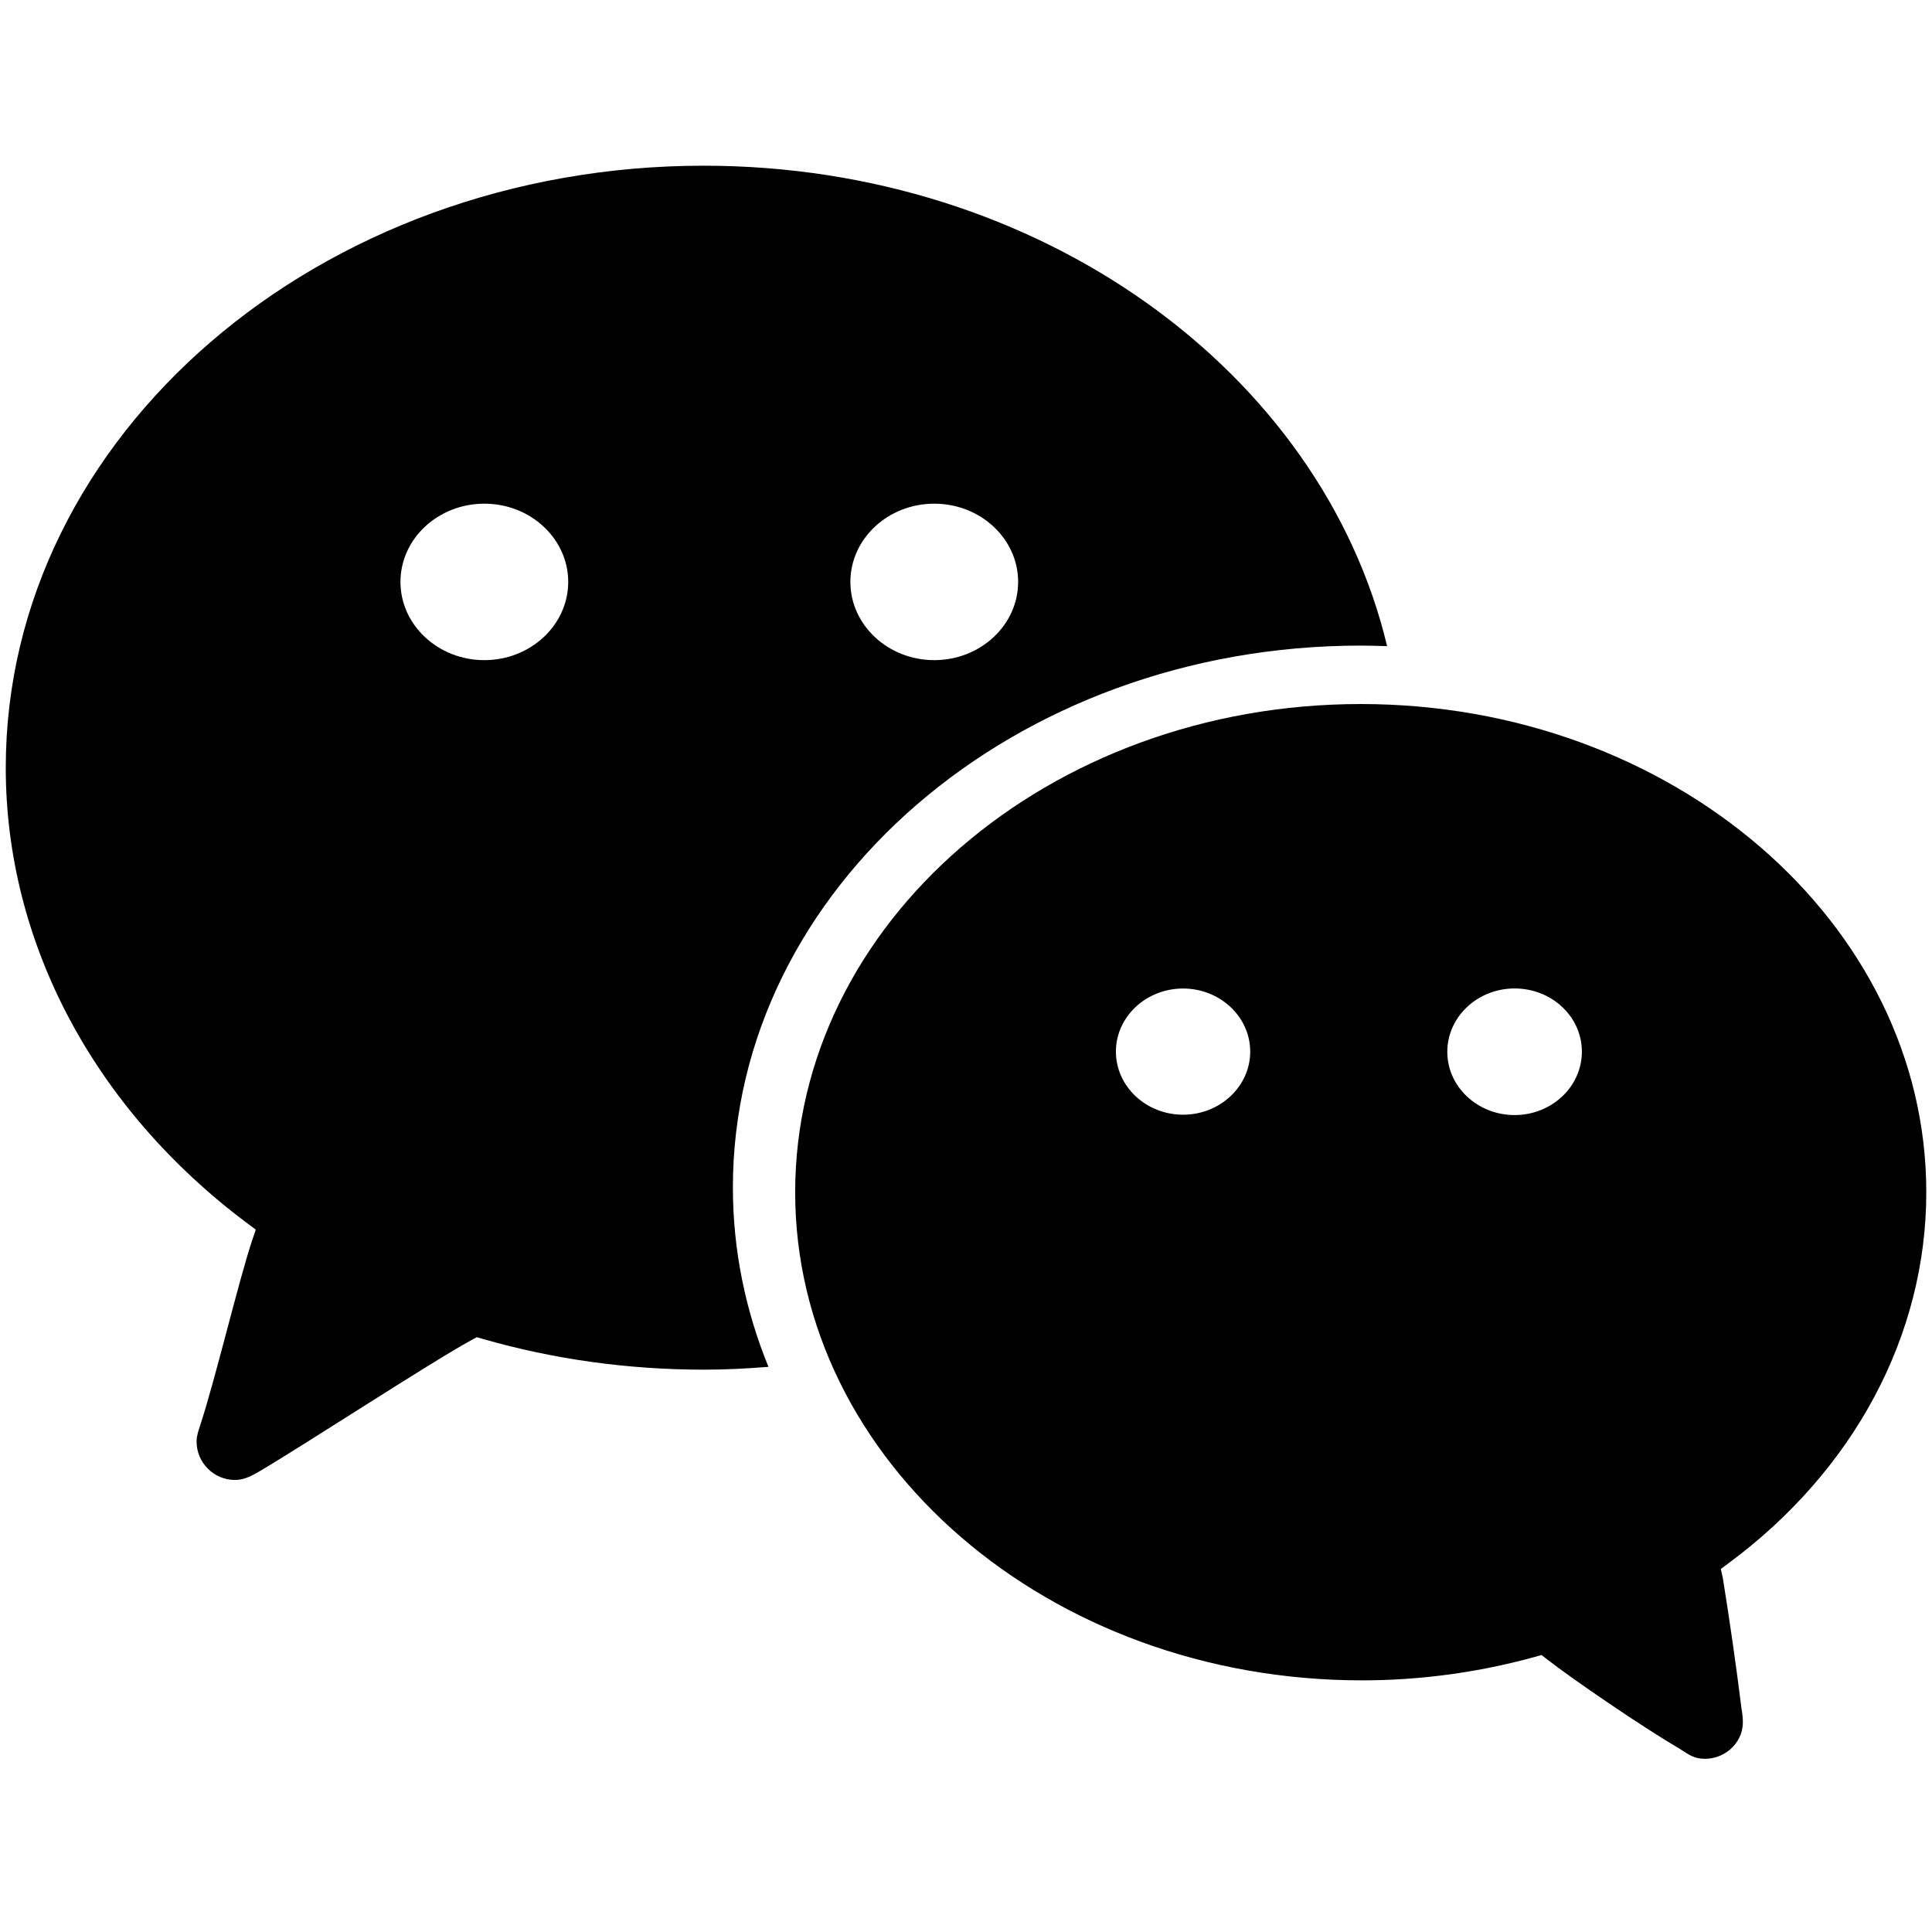
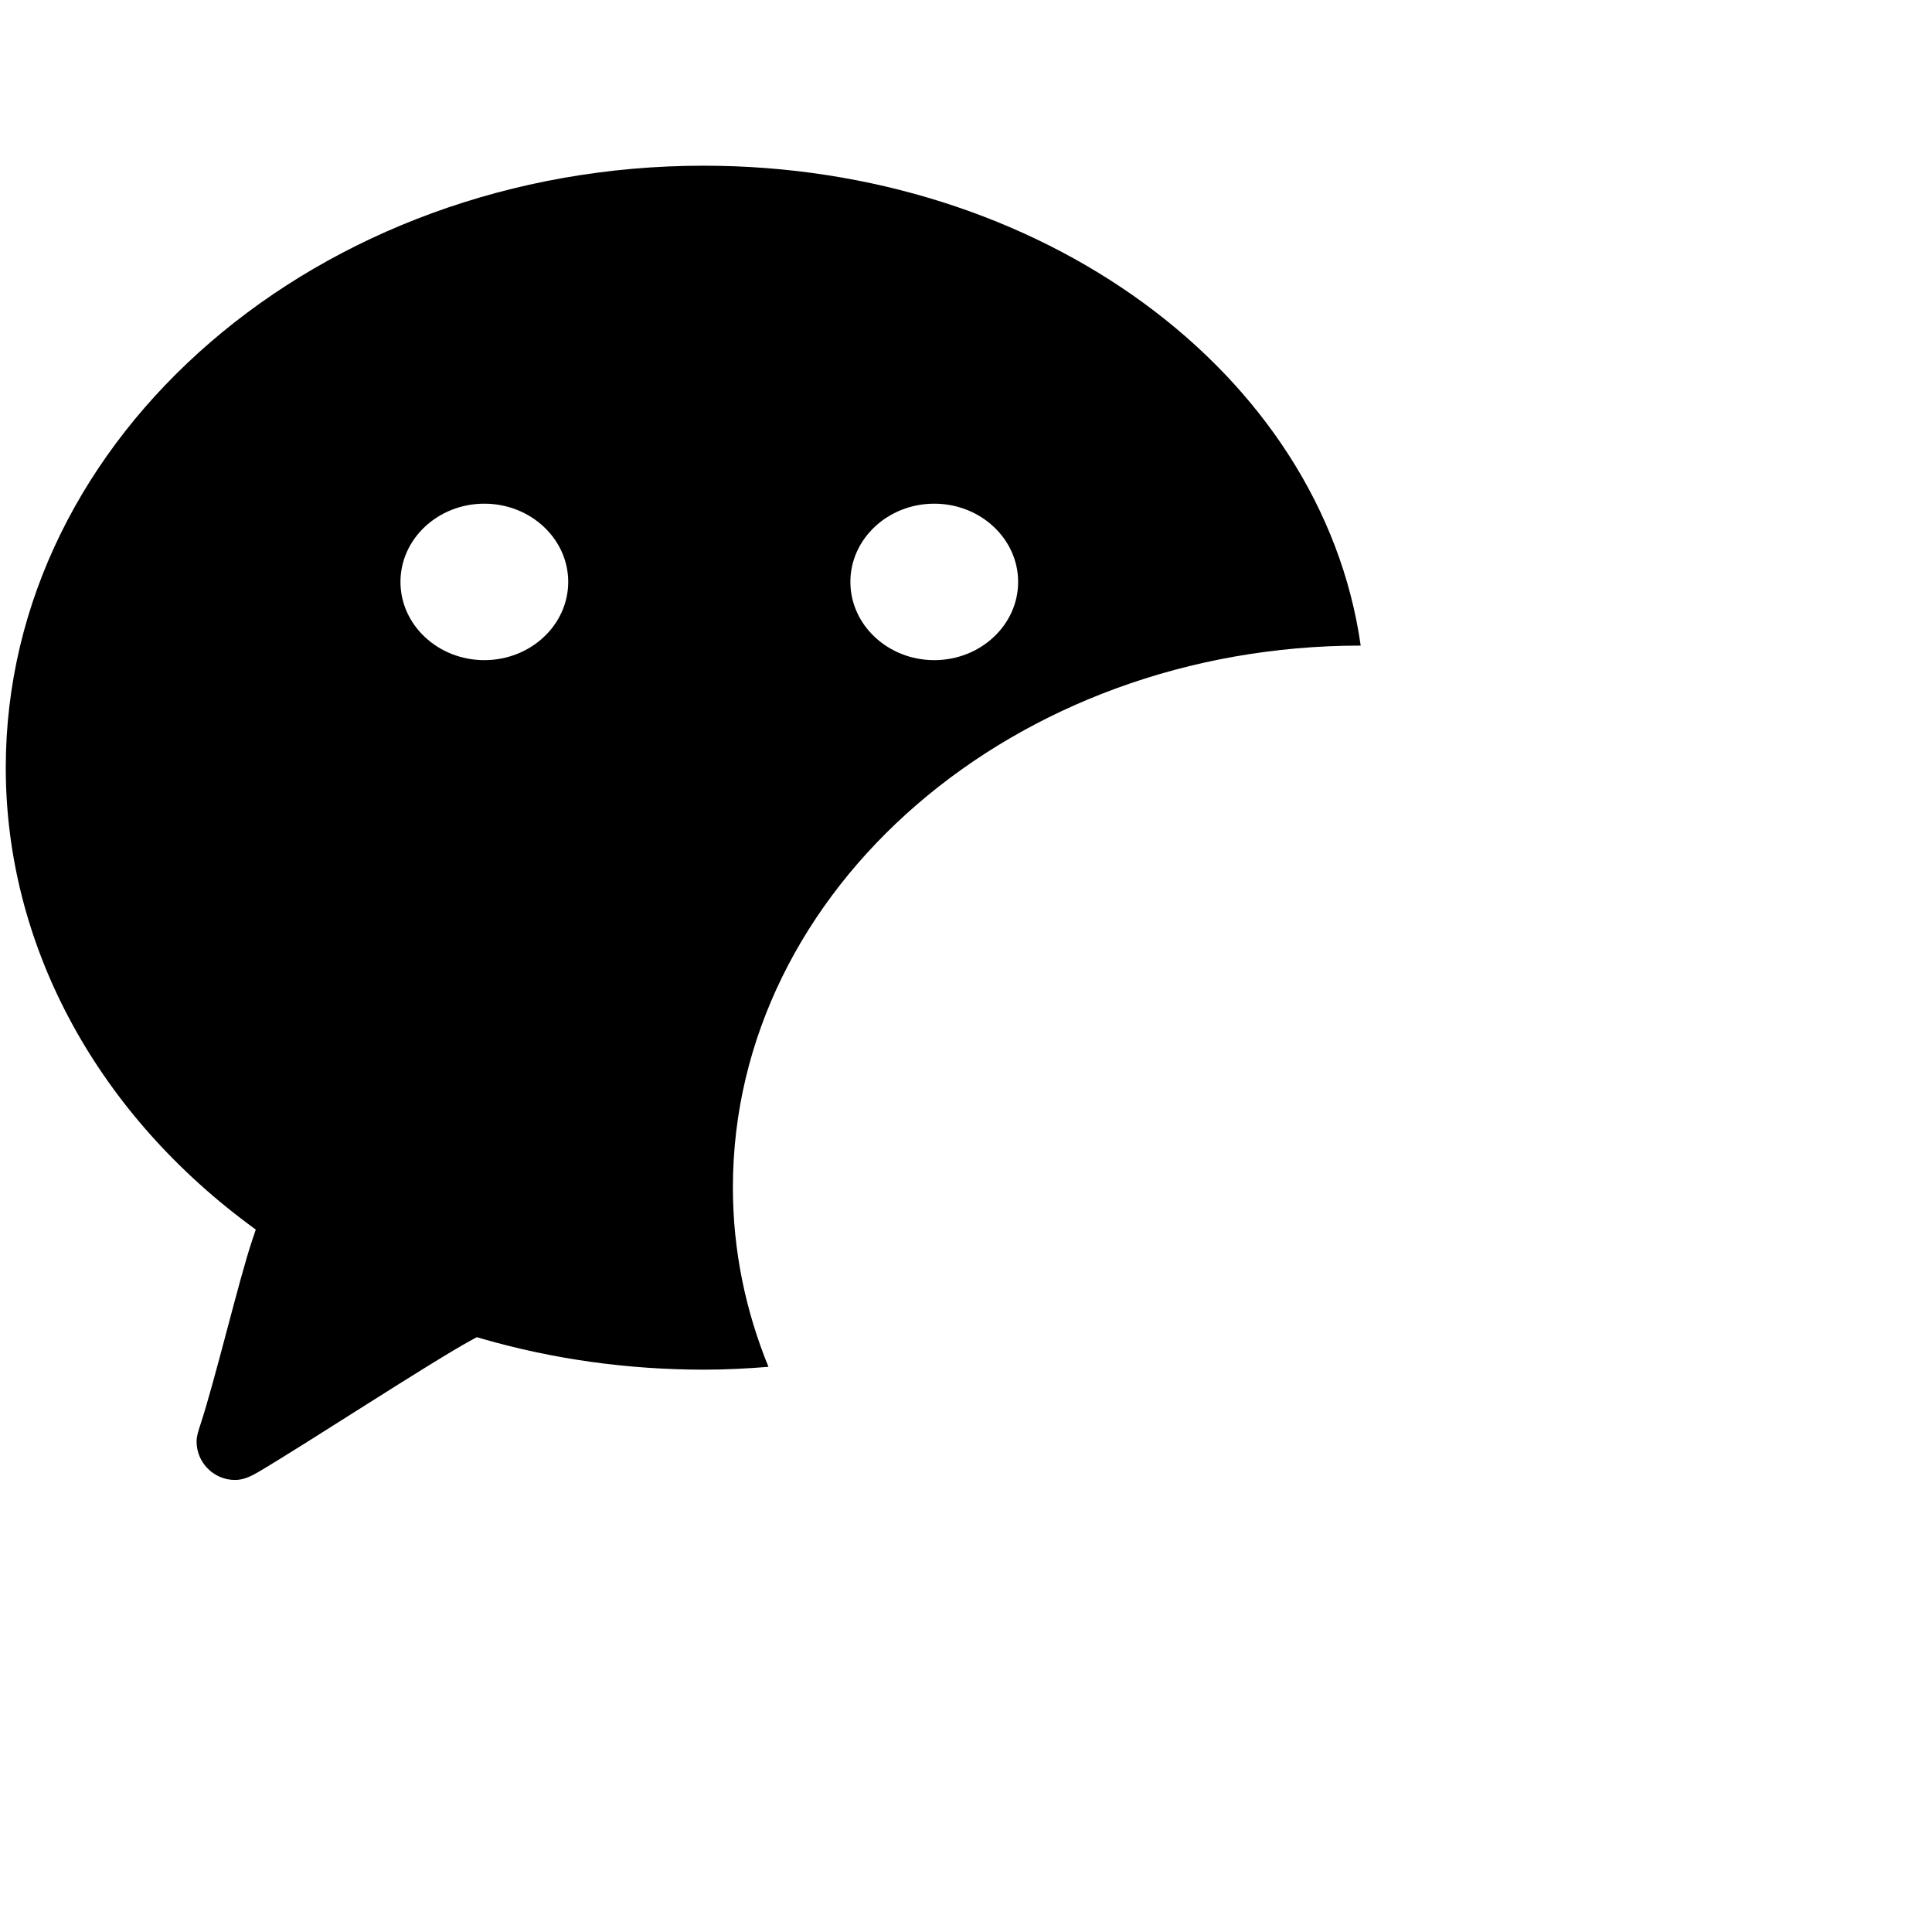
<svg xmlns="http://www.w3.org/2000/svg" version="1.2" baseProfile="tiny" id="图层_1" x="0px" y="0px" width="64px" height="64px" viewBox="0 0 64 64" xml:space="preserve">
-   <path d="M23.311,5.489c-12.749,0-23.12,8.945-23.12,19.941c0,5.793,2.917,11.294,8.002,15.094l0.28,0.208l-0.112,0.333  c-0.436,1.285-1.224,4.614-1.729,6.149c-0.058,0.176-0.12,0.354-0.12,0.539c0.001,0.702,0.571,1.272,1.274,1.273h0.001  c0.285,0,0.543-0.129,0.788-0.274c1.619-0.957,5.728-3.647,7.047-4.362l0.173-0.094l0.189,0.055  c2.353,0.677,4.818,1.021,7.348,1.021c0.708,0,1.417-0.037,2.124-0.094c-0.76-1.861-1.178-3.86-1.178-5.943  c0-9.897,9.329-17.949,20.797-17.949c0.293,0,0.584,0.009,0.875,0.019C43.785,12.333,34.46,5.489,23.311,5.489z M16.044,21.868  c-1.532,0-2.778-1.163-2.778-2.592c0-1.429,1.246-2.591,2.778-2.591s2.779,1.163,2.779,2.591  C18.823,20.705,17.576,21.868,16.044,21.868z M30.948,21.868c-1.531,0-2.778-1.163-2.778-2.592c0-1.429,1.246-2.591,2.778-2.591  c1.533,0,2.779,1.163,2.779,2.591C33.727,20.705,32.481,21.868,30.948,21.868z" />
-   <path d="M63.811,39.494c0-8.918-8.404-16.172-18.734-16.172c-10.332,0-18.736,7.254-18.736,16.172c0,8.916,8.405,16.17,18.775,16.17  c1.933,0,3.855-0.261,5.717-0.774l0.233-0.065l0.192,0.149c0.826,0.646,3.17,2.248,4.339,2.929c0.405,0.265,0.551,0.359,0.884,0.359  h0.001c0.135,0,0.268-0.022,0.396-0.064c0.321-0.104,0.586-0.332,0.738-0.634c0.151-0.302,0.137-0.604,0.073-0.97  c-0.18-1.441-0.386-2.879-0.617-4.313l-0.068-0.307l0.252-0.187C61.421,48.709,63.811,44.229,63.811,39.494L63.811,39.494z   M39.19,36.926c-1.226,0-2.224-0.938-2.224-2.09s0.998-2.09,2.224-2.09c1.228,0,2.225,0.938,2.225,2.09S40.418,36.926,39.19,36.926  L39.19,36.926z M50.174,36.938h-0.002c-0.598-0.001-1.158-0.222-1.58-0.619c-0.419-0.396-0.648-0.922-0.648-1.479  c0.001-1.156,1.001-2.096,2.229-2.096c0.599,0,1.161,0.22,1.581,0.617c0.419,0.396,0.648,0.922,0.648,1.479  C52.401,35.997,51.401,36.938,50.174,36.938L50.174,36.938z" />
+   <path d="M23.311,5.489c-12.749,0-23.12,8.945-23.12,19.941c0,5.793,2.917,11.294,8.002,15.094l0.28,0.208l-0.112,0.333  c-0.436,1.285-1.224,4.614-1.729,6.149c-0.058,0.176-0.12,0.354-0.12,0.539c0.001,0.702,0.571,1.272,1.274,1.273h0.001  c0.285,0,0.543-0.129,0.788-0.274c1.619-0.957,5.728-3.647,7.047-4.362l0.173-0.094l0.189,0.055  c2.353,0.677,4.818,1.021,7.348,1.021c0.708,0,1.417-0.037,2.124-0.094c-0.76-1.861-1.178-3.86-1.178-5.943  c0-9.897,9.329-17.949,20.797-17.949C43.785,12.333,34.46,5.489,23.311,5.489z M16.044,21.868  c-1.532,0-2.778-1.163-2.778-2.592c0-1.429,1.246-2.591,2.778-2.591s2.779,1.163,2.779,2.591  C18.823,20.705,17.576,21.868,16.044,21.868z M30.948,21.868c-1.531,0-2.778-1.163-2.778-2.592c0-1.429,1.246-2.591,2.778-2.591  c1.533,0,2.779,1.163,2.779,2.591C33.727,20.705,32.481,21.868,30.948,21.868z" />
</svg>